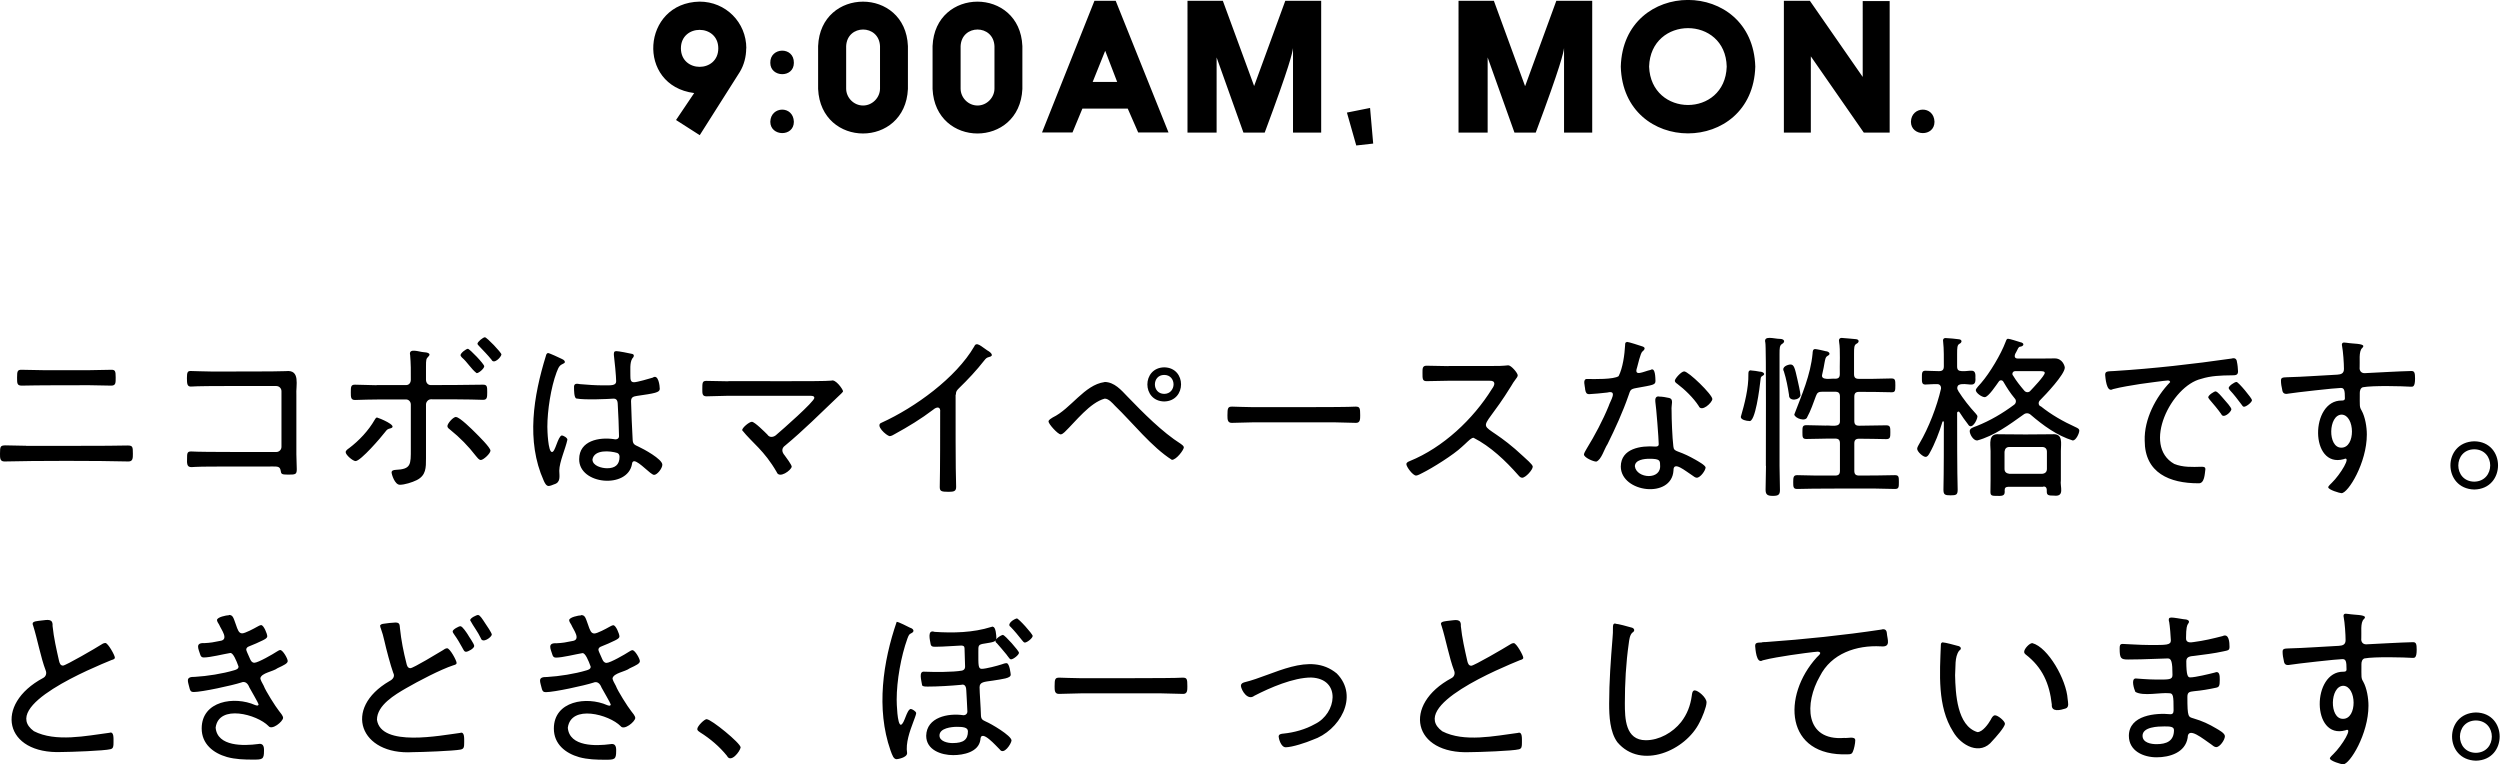
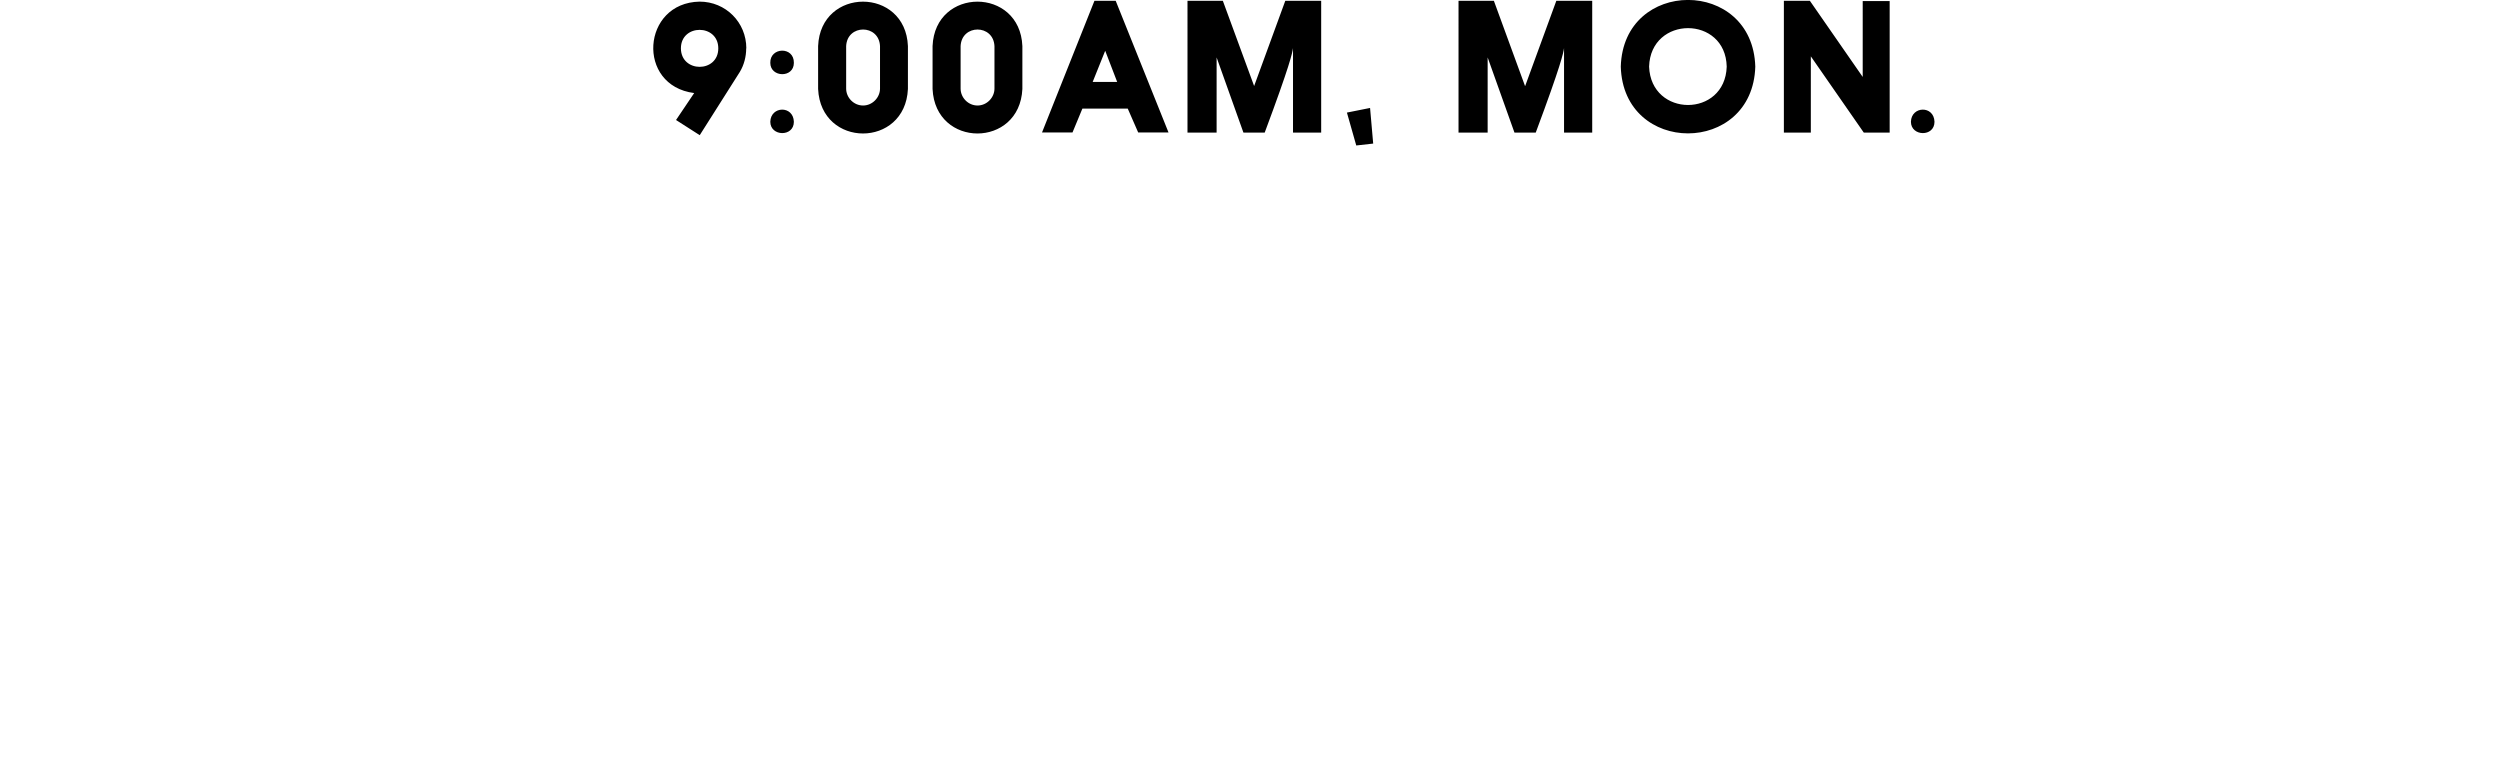
<svg xmlns="http://www.w3.org/2000/svg" viewBox="0 0 184.57 56.42">
  <g id="a" />
  <g id="b">
    <g id="c">
      <g>
        <path d="M55.1,3.57c0-1.92-1.52-3.45-3.45-3.45-4.27,.08-4.7,6.2-.4,6.75l-1.34,1.99,1.75,1.12,2.96-4.67c.31-.51,.47-1.13,.47-1.74Zm-2.07,0c0,1.82-2.75,1.82-2.76,0,0-1.82,2.76-1.82,2.76,0Zm3.84,5.42c0,1.09,1.74,1.14,1.74,0-.04-1.22-1.71-1.17-1.74,0Zm0-4.35c0,1.09,1.74,1.14,1.74,0,.02-1.23-1.77-1.17-1.74,0Zm10.16-1.24c-.18-4.37-6.45-4.37-6.63,0v3.17c.2,4.38,6.43,4.38,6.63,0V3.4Zm-4.56,.01c.07-1.64,2.43-1.64,2.5,0v3.13c0,.66-.56,1.25-1.25,1.25s-1.25-.58-1.25-1.25V3.42Zm13.01-.01c-.18-4.37-6.45-4.37-6.63,0v3.17c.2,4.38,6.43,4.38,6.63,0V3.4Zm-4.56,.01c.07-1.64,2.43-1.64,2.5,0v3.13c0,.66-.56,1.25-1.25,1.25s-1.25-.58-1.25-1.25V3.42Zm15.35,6.37L82.37,.06h-1.57l-3.87,9.72h2.25l.73-1.76h3.35l.77,1.76h2.24Zm-4.67-6.02l.88,2.29h-1.81l.92-2.29Zm10.99,2.59L90.28,.06h-2.61V9.79h2.15V4.24l1.98,5.55h1.57c1.87-5.01,2.04-5.88,2.09-6.24v6.24h2.08V.06h-2.65l-2.3,6.29Zm6.85,1.96l.69,2.43,1.25-.14-.23-2.63-1.7,.34Zm13.15-1.96L110.29,.06h-2.61V9.79h2.15V4.24l1.98,5.55h1.57c1.87-5.01,2.04-5.88,2.09-6.24v6.24h2.08V.06h-2.65l-2.3,6.29Zm7.07-1.43c.18,6.57,9.74,6.57,9.93,0-.19-6.57-9.75-6.56-9.93,0Zm2.09,0c.11-3.79,5.65-3.79,5.73,0-.12,3.78-5.59,3.77-5.73,0ZM131.7,.06V9.79h1.99V4.16l3.91,5.63h1.91V.08h-1.99V5.68L133.62,.06h-1.92Zm9.38,8.93c0,1.09,1.74,1.14,1.74,0-.04-1.22-1.71-1.17-1.74,0Z" />
-         <path d="M1.92,32.91c-.51,0-1.01-.03-1.52-.03C.03,32.89,0,32.95,0,33.49c0,.32-.01,.58,.33,.58,2.15-.06,7-.06,9.15,0,.33,0,.33-.25,.33-.56,0-.53-.01-.62-.4-.62-1.02,.04-6.35,.02-7.47,.03Zm1.29-5.58c-.53,0-1.08-.03-1.62-.03-.29,0-.33,.09-.33,.57,0,.44,0,.6,.35,.6,1.07-.03,3.88-.03,4.99-.03,.53,0,1.07,.03,1.6,.03,.35,0,.34-.19,.34-.61,0-.47-.04-.56-.32-.56-.55,0-1.08,.03-1.62,.03H3.21Zm12.47,.1c-.62,0-1.3-.04-1.61-.04-.22,0-.27,.1-.27,.53s.03,.62,.29,.62c.95-.07,5.22-.03,6.31-.04,.21,0,.38,.17,.38,.38v4.11c0,.21-.17,.38-.38,.38-1.1-.01-5.33,.02-6.29-.04-.3,0-.3,.14-.3,.57-.04,.66,.18,.6,.62,.57,.85-.05,4.78-.01,5.71-.03,.35,0,.53,0,.58,.3,.04,.25,.05,.3,.53,.3,.55,0,.66,0,.66-.4,0-.33-.03-.72-.03-1.1v-4.37c-.05-.71,.33-1.9-.78-1.77-.64,.04-4.7,.02-5.42,.03Zm20.12-2.53c-.14,0-.55,.34-.55,.48,0,.05,.08,.12,.12,.17,.31,.33,.64,.66,.92,1.01,.17,.36,.7-.18,.73-.39,0-.14-1.08-1.27-1.22-1.27Zm-1.25,.85c-.14,0-.55,.32-.55,.47,0,.07,.07,.12,.1,.17,.4,.34,.69,.86,1.09,1.16,.17,0,.56-.35,.56-.51s-1.08-1.29-1.21-1.29Zm-.88,5.03c-.22,0-.64,.49-.64,.68,0,.12,.13,.21,.21,.27,.71,.57,1.34,1.21,1.9,1.94,.09,.1,.21,.29,.36,.29,.19,0,.71-.48,.71-.69,0-.23-.91-1.12-1.1-1.31-.23-.23-1.17-1.17-1.44-1.17Zm-5.82,.04c-.09,0-.14,.09-.18,.16-.47,.82-1.16,1.55-1.9,2.11-.09,.06-.25,.17-.25,.29,0,.21,.53,.66,.73,.66,.38,0,1.9-1.77,2.17-2.13,.17-.22,.19-.23,.42-.29,.61-.18-.91-.78-.99-.79Zm-.04-2.38c-.53,0-1.07-.04-1.61-.04-.3,0-.3,.17-.3,.57,0,.36,0,.56,.31,.56,1-.04,2.74-.05,3.76-.04,.21,0,.36,.17,.36,.38v3.26c0,1.17,.03,1.51-1.13,1.56-.13,.01-.29,.04-.29,.19,0,.13,.23,.91,.61,.91,.35,0,.92-.18,1.24-.34,.7-.35,.69-.92,.69-1.61v-3.98c0-.19,.17-.38,.36-.38,1.05,0,2.82,0,3.85,.04,.3,0,.31-.18,.31-.55,0-.42,0-.57-.31-.57-1.02,.02-2.82,.03-3.86,.03-.17,0-.35-.13-.35-.4v-.94c0-.55,.01-.6,.18-.77,.23-.22-.08-.31-.36-.32-.3-.01-1.13-.35-.99,.22,.05,.57,.06,1.23,.05,1.81,0,.22-.12,.4-.35,.4h-2.17Zm17.93,5.28c0,.61-.35,.85-.92,.85-.38,0-1.08-.17-1.08-.65,.13-.75,1.3-.64,1.83-.48,.12,.05,.17,.16,.17,.29Zm-.26-7.79c-.17-.01-.16,.15-.16,.27,.05,.35,.17,1.62,.17,1.95s-.38,.3-.95,.3-1.16-.04-1.72-.09c-.25-.05-.47-.07-.44,.27,0,.17,0,.74,.17,.79,.6,.12,2.35,.04,2.76,.01,.31,0,.29,.33,.3,.47,.03,.48,.09,1.83,.09,2.27,.02,.23-.18,.3-.38,.25-1.08-.16-2.56,.11-2.56,1.48-.02,1.89,3.58,2.21,3.9,.36,.01-.1,.04-.21,.17-.21,.39,.04,1.2,1,1.46,1.01,.23,0,.61-.48,.61-.75,0-.42-1.4-1.17-1.77-1.34-.25-.12-.4-.16-.42-.48-.03-.42-.12-2.53-.12-2.87,0-.31,.19-.35,.43-.39,1.31-.19,1.69-.25,1.69-.52,0-.19-.09-1.13-.52-.83-.26,.08-1.16,.34-1.38,.34-.25,0-.27-.19-.27-.48,.01-.38-.06-.95,.14-1.27,.11-.1,.19-.29,0-.34-.21-.05-1.01-.21-1.21-.21Zm-5.02,.14c-.1,0-.14,.12-.16,.21-.91,2.95-1.47,6.28-.16,9.2,.06,.14,.18,.4,.36,.4,.12,0,.3-.08,.4-.12,.51-.14,.4-.59,.39-1.01,.01-.66,.46-1.62,.6-2.29,0-.14-.29-.31-.42-.31-.29,.08-.48,1.25-.72,1.22-.29,0-.34-1.6-.34-1.86,0-1.18,.26-2.9,.68-4.02,.17-.44,.23-.52,.51-.65,.23-.09,.03-.29-.12-.34-.17-.08-.92-.44-1.04-.44Zm13.31,2.08c-.55,0-1.08-.03-1.62-.03-.3,0-.3,.14-.3,.61,0,.32-.01,.53,.31,.53,.53,0,1.08-.04,1.61-.04h5.95c.2,0,.4-.01,.4,.16,0,.27-2.4,2.38-2.77,2.69-.2,.21-.53,.28-.7,.01-.18-.18-.94-.94-1.14-.94s-.72,.44-.72,.62c.76,.95,1.62,1.48,2.55,3.09,.18,.52,1.08-.13,1.11-.4,0-.13-.42-.7-.52-.83-.22-.25-.25-.53,.04-.73,1.35-1.12,2.59-2.36,3.85-3.56,.22-.21,.42-.38,.42-.45-.03-.17-.56-.91-.86-.78-.58,.08-6.86,.02-7.6,.04Zm16.8,.99c0-.25,.07-.31,.23-.48,.66-.64,1.29-1.31,1.86-2.04,.13-.16,.17-.21,.35-.26,.41-.08,.16-.34-.12-.49-.43-.28-.8-.68-.96-.3-1.35,2.33-4.39,4.52-6.83,5.63-.55,.18,.35,.97,.58,1,.12,0,.29-.1,.39-.16,.97-.53,1.94-1.12,2.82-1.79,.29-.25,.57-.23,.52,.18,0,1.2,0,4.38-.03,5.52,0,.31,.1,.36,.65,.36,.39,0,.56-.04,.56-.36-.05-1.17-.04-5.57-.04-6.81Zm15.38-1.46c.92,0,.92,1.39,0,1.4-.92-.01-.91-1.4,0-1.4Zm0-.56c-1.65,.03-1.66,2.49,0,2.52,1.66-.03,1.66-2.5,0-2.52Zm-4.41,1.09c-1.48,.2-2.48,1.97-3.82,2.61-.1,.07-.31,.17-.31,.3,0,.18,.69,.95,.9,.95,.1,0,.21-.1,.29-.17,.82-.79,1.87-2.18,2.96-2.47,.29,0,.57,.33,.75,.52,1.3,1.25,2.73,3.07,4.21,4,.33,0,.88-.74,.88-.92,0-.1-.13-.19-.21-.25-1.39-.88-2.79-2.3-3.95-3.5-.46-.48-.97-1.08-1.7-1.08Zm11,1.85c-.56,0-1.36-.04-1.57-.04-.31,0-.35,.09-.35,.64,0,.3,0,.56,.32,.56,.53,0,1.07-.04,1.6-.04h5.97c.53,0,1.07,.04,1.6,.04,.31,0,.31-.26,.31-.56,0-.55-.03-.64-.35-.64-.9,.06-6.47,.03-7.53,.04Zm14.4-3.03c-.55,0-1.09-.03-1.62-.03-.31,0-.3,.21-.3,.52,0,.44-.01,.62,.3,.62,.55,0,1.09-.03,1.62-.03h2.99c.52-.03,.45,.3,.22,.6-1.39,2.24-3.61,4.33-6.07,5.33-.1,.04-.25,.1-.25,.23,0,.19,.47,.84,.72,.84,.1,0,.35-.13,.44-.18,.77-.38,2.33-1.36,2.94-1.94,.08-.06,.14-.14,.21-.19,.32-.3,.49-.48,.65-.48,1.25,.64,2.36,1.69,3.3,2.76,.08,.09,.16,.19,.29,.19,.25,0,.78-.58,.78-.82,0-.16-.55-.61-.68-.74-3.54-3.33-3.53-.96-.92-5.2,.1-.18,.22-.36,.35-.53,.05-.06,.14-.18,.14-.27,0-.17-.48-.74-.7-.74-.33,.04-.85,.06-1.21,.05h-3.2Zm14.83,6.84c.75,0,.79,.12,.79,.44,.13,1.16-1.74,1.03-1.86,.12,0-.49,.7-.56,1.07-.56Zm.7-4.6c-.25-.02-.28,.19-.26,.39,.07,.43,.25,2.76,.25,3.13,0,.16-.12,.18-.25,.18-1.06-.08-2.54,.13-2.55,1.48,.02,1.92,3.76,2.39,3.89,.29-.02-.75,.87,.03,1.39,.36,.09,.06,.21,.17,.33,.17,.27,0,.65-.55,.65-.75,0-.17-.6-.49-.75-.58-.48-.27-.79-.42-1.31-.61-.21-.08-.3-.14-.32-.38-.08-.68-.13-1.96-.13-2.65-.04-.44,.19-.83-.19-.92-.2-.05-.52-.1-.73-.1Zm1.87-1.85c-.21,0-.69,.53-.69,.69,0,.09,.09,.17,.17,.22,.56,.42,1.21,1.05,1.59,1.64,.2,.5,1-.24,1.01-.51,0-.33-1.76-2.04-2.08-2.04Zm-4.24-2.16c-.12,0-.12,.12-.12,.21-.04,.72-.17,1.69-.48,2.3-.35,.25-1.82,.22-2.31,.21-.39-.03-.16,.56-.16,.78,.04,.22,.09,.34,.3,.34,.17,0,1.13-.09,1.34-.12,.79-.2,.21,.61,.09,1.01-.42,1.03-1.03,2.18-1.61,3.12-.05,.1-.21,.34-.21,.44,0,.23,.69,.53,.91,.53,.38-.13,.59-.94,.83-1.29,.56-1.13,1.14-2.4,1.55-3.59,.14-.4,.13-.47,.56-.55,1.27-.23,1.43-.23,1.43-.53-.01-.21,0-1.04-.36-.81-.52,.11-1.25,.54-1-.17,.05-.19,.26-1.07,.38-1.17,.2-.16,.26-.31,.03-.39-.18-.06-1.03-.34-1.16-.34Zm12.82,3.89c0-.18-.17-.92-.22-1.14-.19-.84-.25-1.1-.51-1.1-.17,0-.69,.16-.49,.51,.18,.56,.29,1.16,.38,1.74-.03,.51,.81,.4,.85,0Zm-3.64-1.81c-.2,0-.2,.14-.2,.29,.02,1.03-.28,2.18-.56,3.15,0,.22,.44,.3,.61,.3,.46,.17,.78-2.44,.85-3.07,.01-.19,.07-.22,.16-.27,.26-.14-.02-.31-.21-.3-.1-.03-.56-.09-.65-.09Zm1.1,7.06c0,.58-.03,1.17-.03,1.75,0,.35,.12,.46,.53,.46s.53-.08,.53-.44c0-.58-.03-1.18-.03-1.77v-8.27c0-.43,.01-.61,.16-.72,.32-.18,.17-.39-.12-.39-.44,0-1.24-.29-1.09,.27,.08,.21,.03,8.6,.04,9.1Zm5.46,.35c0,.26-.1,.36-.36,.36h-1.37c-.48,0-.95-.03-1.43-.03-.27,0-.29,.16-.29,.51s0,.51,.29,.51c.98-.04,4.75-.03,5.8-.03,.47,0,.95,.03,1.42,.03,.29,0,.29-.14,.29-.51s0-.51-.29-.51c-.79,.02-1.84,.03-2.64,.03-.26,0-.36-.1-.36-.36v-2.01c0-.25,.1-.35,.36-.35,.65,0,1.36,.02,2,.03,.3,0,.3-.16,.3-.51s0-.51-.3-.51c-.65,0-1.35,.03-2,.03-.26,0-.36-.1-.36-.36v-1.78c0-.26,.1-.36,.36-.36,.76,0,1.65,.01,2.4,.03,.26,0,.27-.12,.27-.51s-.01-.51-.29-.51c-.47,0-.95,.03-1.42,.03h-.98c-.26,0-.36-.1-.36-.35v-1.51c0-.45,.01-.62,.16-.72,.25-.11,.23-.33-.01-.35-.14-.01-.92-.09-1.03-.09-.21-.02-.26,.13-.22,.31,.1,.55,.03,1.77,.05,2.35,0,.26-.1,.35-.35,.35-.25-.04-1.09,.17-.95-.32,.09-.39,.14-.65,.17-.85,.07-.35,.08-.43,.23-.52,.28-.13,.09-.33-.13-.34-.12-.04-.7-.16-.79-.16-.18,0-.18,.18-.19,.33-.15,1.59-.79,3.03-1.35,4.5,.03,.28,.85,.57,.96,.18,.23-.4,.47-1.09,.64-1.55,.09-.25,.2-.31,.47-.31h.94c.26,0,.36,.1,.36,.36v1.78c.04,.55-.67,.32-1.07,.36-.47,0-.94-.03-1.4-.03-.3,0-.3,.13-.3,.51s0,.51,.3,.51c.68,0,1.43-.04,2.11-.03,.26,0,.36,.1,.36,.35v2.01Zm8.74-5.89c-.05-.08-.08-.13-.08-.21,.01-.22,.14-.27,.34-.29,.59-.05,1.06,.29,1-.48,.05-.76-.38-.44-1-.48-.26-.01-.35-.1-.35-.35v-.91c0-.47,.01-.66,.16-.75,.22-.1,.22-.31-.01-.34-.16-.03-.83-.09-.97-.09-.19-.02-.25,.11-.21,.29,.06,.49,.05,1.27,.05,1.79,0,.26-.1,.36-.36,.36-.34,0-.76-.03-1.01-.03-.26,0-.25,.2-.25,.51s-.01,.51,.25,.51c.17,0,.56-.04,.87-.03,.2-.01,.31,.14,.29,.34-.3,1.31-.91,2.89-1.59,4.04-.05,.1-.17,.27-.17,.39,0,.22,.43,.6,.62,.6,.14,0,.22-.14,.29-.26,.39-.69,.73-1.57,.96-2.34,.03-.04,.11-.03,.1,.04,0,1.23,0,3.77-.03,4.97,0,.38,.1,.43,.53,.43s.52-.05,.52-.43c-.04-1.23-.04-4.37-.04-5.64-.01-.11,.12-.16,.18-.06,.19,.3,.4,.6,.62,.88,.27,.48,.69-.31,.7-.57,0-.08-.07-.14-.12-.21-.48-.52-.92-1.08-1.3-1.68Zm6.27,7.06c.25-.02,.27,.18,.26,.38,0,.27,.14,.29,.53,.29,.83,.1,.43-.67,.51-1.14v-2.16c0-.56,.19-1.3-.64-1.23-1,.02-2.93,.02-3.93,0-.8-.07-.63,.69-.62,1.24v2.16c0,.29-.01,.57-.01,.86s.13,.29,.52,.29c.46,.02,.56-.06,.53-.42,0-.18,.09-.25,.26-.25h2.59Zm-2.5-.94c-.23-.03-.36-.14-.36-.36v-1.27c.03-.22,.13-.35,.36-.35h2.42c.22,0,.35,.13,.35,.35v1.27c0,.22-.13,.34-.35,.36h-2.42Zm2.29-4.98c-.17-.11-.17-.33-.01-.47,.39-.39,1.81-1.89,1.81-2.39,0-.1-.16-.68-.74-.68-.31,0-.64,.01-.96,.01h-1.77c-.34,0-.23-.32-.1-.51,.09-.19,.16-.35,.25-.36,.32-.03,.37-.28,.03-.34-.17-.05-.77-.25-.9-.25-.12,0-.14,.14-.18,.23-.34,.91-1.16,2.29-1.81,3.04-.08,.1-.39,.4-.39,.52,0,.21,.44,.52,.66,.52,.27,0,.86-.91,1.03-1.14,.09-.15,.28-.13,.35,.01,.29,.49,.47,.78,.83,1.22,.14,.14,.11,.36-.04,.47-.86,.64-1.76,1.17-2.76,1.57-.27,.1-.52,.17-.52,.38,0,.22,.25,.69,.55,.69,1.26-.34,2.38-1.17,3.43-1.92,.15-.12,.36-.12,.51,.01,.93,.8,1.96,1.55,3.12,1.91,.23,0,.48-.52,.48-.73,0-.14-.14-.19-.26-.25-.92-.42-1.81-.92-2.6-1.56Zm-2.04-2.29c-.08-.15,.02-.32,.2-.31h1.77c.23,0,.39,.01,.39,.13,0,.21-.87,1.12-1.05,1.31-.12,.16-.35,.15-.47-.01-.32-.38-.58-.7-.83-1.12Zm6.82-.03c.02,.14,.08,1.35,.57,1.05,.66-.17,1.34-.27,2.01-.38,.31-.04,1.86-.26,2.05-.26,.07,0,.17,.03,.17,.12-1.06,1.09-1.93,2.74-1.88,4.32,0,2.4,1.86,3.15,3.95,3.15,.48,.05,.48-.71,.53-1.04,0-.18-.14-.18-.3-.18-.67,.02-1.36,.05-2-.21-2.41-1.36-.21-5.76,1.99-6.28,.72-.23,1.46-.25,2.21-.26,.32,0,.51,0,.51-.29,0-.16-.04-.55-.08-.7-.02-.23-.16-.32-.39-.25-2.85,.41-5.77,.74-8.64,.92-.53,.03-.7,0-.7,.29Zm9.69,.52c-.14,0-.57,.3-.57,.44,0,.07,.07,.13,.1,.18,.26,.27,.62,.74,.85,1.05,.05,.07,.1,.16,.18,.16,.17,0,.59-.33,.59-.49,0-.13-1-1.34-1.14-1.34Zm-1.52,.69c-.13,0-.56,.29-.56,.44,0,.05,.08,.13,.1,.17,.3,.35,.6,.7,.86,1.07,.15,.37,.72-.13,.75-.35,0-.14-.42-.6-.51-.7-.25-.29-.52-.62-.65-.62Zm9.29,1.72c.99,.03,1.05,2.46-.03,2.44-1.02,0-.96-2.42,.03-2.44Zm.17-5.32c-.14,0-.18,.13-.14,.25,.08,.4,.14,1.29,.14,1.7,0,.34-.22,.4-.49,.42-1.24,.06-2.46,.16-3.69,.19-.36,.01-.47,.03-.47,.25,0,.21,.04,.47,.09,.66,.03,.28,.18,.36,.46,.3,.47-.08,3.51-.42,3.87-.42,.25,0,.3,.16,.3,.77,0,.17-.18,.16-.23,.16-2.34-.03-2.37,5.02,.14,4.33,.64-.3-.26,1.15-.87,1.74-.07,.07-.27,.25-.27,.33,0,.19,.86,.44,.98,.44,.49,0,1.87-2.24,1.87-4.33,0-.55-.12-1.3-.39-1.78-.16-.27-.13-.3-.13-1.29,0-.17,.05-.36,.22-.42,.76-.14,2.92-.08,3.56-.04,.13,0,.3,.03,.3-.6,0-.42-.04-.56-.27-.56-.89,.02-2.64,.12-3.46,.16-.27,0-.39-.21-.36-.44,.03-.4-.09-1.17,.19-1.42,.04-.04,.08-.08,.08-.14,0-.19-.85-.18-1.05-.22-.08-.01-.29-.04-.36-.04Zm9.62,7.88c1.57,.02,1.57,2.36,0,2.39-1.57-.02-1.57-2.37,0-2.39Zm0-.59c-2.35,.06-2.34,3.5,0,3.56,2.34-.04,2.34-3.53,0-3.56ZM2.41,46.06s.01,.1,.04,.14c.31,.98,.56,2.35,.92,3.29,.09,.21,.03,.45-.18,.56-3.66,1.96-2.88,5.65,1.37,5.47,.6,0,3.15-.09,3.6-.21,.21-.05,.22-.22,.22-.48,0-.35,.04-.85-.3-.73-1.7,.22-3.97,.71-5.58-.12-2.56-1.87,4.42-4.71,5.73-5.25,.09-.03,.25-.06,.25-.18,0-.17-.51-1.08-.7-1.08-.13,0-.25,.08-.34,.14-.32,.21-2.59,1.53-2.79,1.53-.19,0-.25-.18-.29-.34-.19-.85-.39-1.7-.48-2.59,.04-.57-.4-.44-.81-.4-.3,.04-.66,.05-.66,.23Zm14.49-.64c-.18,0-.88,.14-.88,.36,0,.09,.1,.25,.16,.34,.14,.35,.77,1.12,.05,1.2-.42,.09-.7,.14-1.14,.16-.7-.04-.44,.42-.31,.84,.04,.13,.1,.22,.26,.22,.48,0,1.46-.25,1.95-.33,.21-.05,.46,.55,.62,1,0,.18-.18,.23-.31,.27-.86,.26-2.02,.44-2.9,.49-.77-.02-.51,.35-.39,.9,.05,.14,.09,.22,.29,.22,.61,0,2.86-.49,3.5-.7,.3-.13,.5,.07,.61,.36,.12,.22,.68,1.18,.68,1.25-.02,.14-.17,.08-.26,.05-1.51-.67-3.94-.32-3.94,1.73,0,1.14,.85,1.82,1.87,2.11,.62,.17,1.27,.19,1.92,.19,.69,0,.81-.01,.81-.64,.02-.4-.11-.58-.44-.51-1.04,.14-3.01,.2-3.13-1.21,.23-1.75,3.06-.98,3.9-.12,.25,.34,1.06-.32,1.08-.6,0-.16-.21-.39-.3-.51-.25-.31-1.01-1.51-1.13-1.86-.1-.18-.25-.45-.25-.56,.09-.4,.93-.48,1.27-.74,.49-.23,.75-.35,.75-.53s-.36-.81-.55-.81c-.08,0-.19,.08-.26,.12-.27,.18-1.38,.82-1.65,.82-.17,0-.25-.13-.31-.26-.01-.04-.04-.1-.08-.18-.09-.2-.21-.46-.21-.52,0-.17,.13-.22,.23-.26,.32-.12,.69-.29,1-.44,.17-.09,.32-.16,.32-.3,0-.17-.26-.82-.45-.82-.09,0-.23,.09-.31,.13-.21,.12-.88,.48-1.09,.48-.25,0-.33-.25-.47-.66-.18-.49-.21-.7-.51-.7Zm17.1,.81c-.14,0-.58,.25-.58,.38,0,.08,.05,.14,.13,.26,.21,.29,.39,.6,.56,.91,.14,.25,.17,.34,.29,.34,.16,0,.61-.25,.61-.43,0-.16-.39-.68-.49-.87-.08-.12-.38-.58-.51-.58Zm1.31-.83c-.14,0-.6,.23-.6,.39,.24,.45,.57,.86,.79,1.33,.12,.41,.79-.07,.81-.27,0-.12-.39-.69-.48-.82-.22-.34-.4-.62-.52-.62Zm-7.24,.82c0,.05,.01,.1,.04,.16,.13,.36,.18,.56,.27,.94,.13,.59,.46,1.83,.65,2.35,.15,.27-.03,.49-.27,.61-3.5,2.03-2.17,5.49,1.72,5.25,.61,0,3.02-.09,3.52-.19,.26-.05,.27-.19,.27-.55,0-.3,.03-.8-.3-.68-1.42,.18-5.84,1.07-6.14-.97,0-1.08,1.34-1.86,2.15-2.33,.9-.52,2.54-1.38,3.48-1.69,.09-.03,.25-.05,.25-.18,0-.17-.49-1.08-.7-1.08-.12,0-.23,.09-.34,.16-.3,.18-2.16,1.31-2.37,1.31s-.26-.21-.29-.34c-.22-.86-.39-1.72-.48-2.59-.03-.27,0-.44-.34-.44-.19,0-.69,.06-.87,.09-.1,.01-.26,.05-.26,.17Zm14.83-.79c-.18,0-.88,.14-.88,.36,0,.09,.1,.25,.16,.34,.14,.35,.77,1.12,.05,1.2-.42,.09-.7,.14-1.14,.16-.7-.04-.44,.42-.31,.84,.04,.13,.1,.22,.26,.22,.48,0,1.46-.25,1.95-.33,.21-.05,.46,.55,.62,1,0,.18-.18,.23-.31,.27-.86,.26-2.02,.44-2.9,.49-.77-.02-.51,.35-.39,.9,.05,.14,.09,.22,.29,.22,.61,0,2.86-.49,3.5-.7,.3-.13,.5,.07,.61,.36,.12,.22,.68,1.18,.68,1.25-.02,.14-.17,.08-.26,.05-1.51-.67-3.94-.32-3.94,1.73,0,1.14,.85,1.82,1.87,2.11,.62,.17,1.27,.19,1.92,.19,.69,0,.81-.01,.81-.64,.02-.4-.11-.58-.44-.51-1.04,.14-3.01,.2-3.13-1.21,.23-1.75,3.06-.98,3.9-.12,.25,.34,1.06-.32,1.08-.6,0-.16-.21-.39-.3-.51-.25-.31-1.01-1.51-1.13-1.86-.1-.18-.25-.45-.25-.56,.09-.4,.93-.48,1.27-.74,.49-.23,.75-.35,.75-.53s-.36-.81-.55-.81c-.08,0-.19,.08-.26,.12-.27,.18-1.38,.82-1.65,.82-.17,0-.25-.13-.31-.26-.01-.04-.04-.1-.08-.18-.09-.2-.21-.46-.21-.52,0-.17,.13-.22,.23-.26,.32-.12,.69-.29,1-.44,.17-.09,.32-.16,.32-.3,0-.17-.26-.82-.45-.82-.09,0-.23,.09-.31,.13-.21,.12-.88,.48-1.09,.48-.25,0-.33-.25-.47-.66-.18-.49-.21-.7-.51-.7Zm9.28,7.66c-.18,0-.7,.52-.7,.73,0,.13,.12,.18,.21,.25,.75,.47,1.43,1.05,1.98,1.73,.28,.57,.97-.33,1.01-.62,0-.31-2.17-2.08-2.5-2.08Zm18.46,.57c.43,0,.82,.03,.82,.33,0,.61-.31,.87-1.14,.87-.34,0-.96-.12-.96-.56,0-.55,.9-.64,1.29-.64Zm2.66-7.4s-.09,.01-.13,.03c-1.33,.42-2.8,.45-4.17,.36-.58-.2-.33,.64-.29,.92,.05,.18,.18,.18,.35,.18,.58,0,1.7-.09,1.9-.09,.16,0,.25,.05,.25,.21,0,.19,.04,1.17,.04,1.33,0,.06,.01,.25-.23,.31-.67,.12-2.06,.11-2.78,.08-.43-.05-.22,.62-.16,1.01,.07,.1,.3,.09,.4,.09,.74,0,1.74-.06,2.48-.13,.3-.09,.38,.19,.38,.42,.01,.31,.08,1.3,.08,1.55,0,.18-.15,.29-.32,.27-1.1-.16-2.69,.15-2.72,1.52,0,1.05,1.11,1.43,1.99,1.43,.75,0,1.88-.22,2.01-1.13,.02-.89,1.22,.52,1.43,.71,.3,.44,.85-.42,.87-.66,0-.36-1.55-1.26-1.9-1.4-.26-.12-.35-.18-.36-.48-.01-.53-.1-1.69-.1-2.05,0-.4,.35-.4,.97-.49,.73-.12,1.33-.17,1.33-.44,0-.03-.08-.85-.31-.85-.1,0-.26,.05-.36,.09-.3,.1-1.17,.33-1.47,.33-.27,0-.25-.29-.25-1.25,0-.47-.03-.55,.48-.62,.6-.1,.85-.12,.85-.4,0-.16-.04-.83-.25-.83Zm1.77-.6c-.2,.03-.78,.41-.46,.62,.3,.31,.57,.64,.83,.97,.07,.08,.14,.19,.22,.19,.17,0,.58-.33,.58-.49,0-.14-1.04-1.3-1.18-1.3Zm-8.87,.25c-1.01,2.94-1.53,6.41-.46,9.48,.14,.38,.23,.66,.46,.66,.03,0,.77-.1,.77-.45-.12-.74,.2-1.62,.46-2.31,.04-.12,.21-.53,.21-.64,0-.13-.31-.31-.4-.31-.31,.05-.46,1.11-.73,1.17-.27,0-.31-1.6-.31-1.86,0-1.39,.32-3.2,.79-4.5,.1-.27,.14-.33,.27-.39,.3-.13,.19-.34-.08-.42-.16-.08-.84-.43-.97-.43Zm7.85,.96c-.19,.03-.78,.41-.46,.61,.22,.25,.48,.55,.69,.81,.03,.04,.07,.08,.09,.12,.12,.16,.19,.27,.27,.27,.17,0,.59-.33,.59-.49,0-.13-1.04-1.31-1.18-1.31Zm5.73,3.2c-.56,0-1.36-.04-1.57-.04-.31,0-.35,.09-.35,.64,0,.3,0,.56,.32,.56,.53,0,1.07-.04,1.6-.04h5.97c.53,0,1.07,.04,1.6,.04,.31,0,.31-.26,.31-.56,0-.55-.03-.64-.35-.64-.9,.06-6.47,.03-7.53,.04Zm11.83,.56c.05,.38,.52,1.11,.99,.74,1.16-.6,2.89-1.35,4.2-1.35,2.25,.09,1.88,2.67,.27,3.44-.69,.39-1.52,.62-2.31,.7-.14,.01-.36,.03-.36,.22,0,.12,.16,.79,.52,.79,.47,0,1.53-.35,1.99-.55,1.97-.66,3.47-3.19,1.78-4.9-2.01-1.66-4.67,.14-6.81,.65-.13,.04-.26,.09-.26,.25Zm14.78-4.56s.01,.1,.04,.14c.31,.98,.56,2.35,.92,3.29,.09,.21,.03,.45-.18,.56-3.66,1.96-2.88,5.65,1.37,5.47,.6,0,3.15-.09,3.6-.21,.21-.05,.22-.22,.22-.48,0-.35,.04-.85-.3-.73-1.7,.22-3.97,.71-5.58-.12-2.56-1.87,4.42-4.71,5.73-5.25,.09-.03,.25-.06,.25-.18,0-.17-.51-1.08-.7-1.08-.13,0-.25,.08-.34,.14-.33,.21-2.59,1.53-2.8,1.53-.19,0-.25-.18-.29-.34-.19-.85-.39-1.7-.48-2.59,.04-.57-.4-.44-.81-.4-.3,.04-.66,.05-.66,.23Zm12.87-.04c-.17,0-.18,.13-.18,.31,0,.26,0,.51-.03,.77-.13,1.61-.25,3.22-.25,4.84,0,.91,.05,2.09,.61,2.85,1.74,2.06,5.05,.62,6.07-1.48,.17-.31,.51-1.12,.51-1.47s-.62-.88-.87-.88c-.17,0-.2,.22-.22,.4-.1,.72-.34,1.36-.79,1.94-.61,.77-1.61,1.34-2.6,1.34-1.52,0-1.55-1.61-1.55-2.73,0-1.48,.08-2.96,.29-4.43,.03-.23,.07-.61,.26-.78,.24-.14,.15-.35-.1-.39-.19-.06-.97-.27-1.14-.27Zm10.85,1.4c-.43,.01-.53,.03-.53,.27,.02,.15,.07,1.36,.56,1.05,.66-.17,1.35-.27,2.03-.38,.29-.05,1.86-.26,2.04-.26,.27,.04,.21,.16-.08,.42-2.58,2.84-2.36,7.35,2.31,7.16,.19,0,.29-.03,.35-.19,.09-.19,.18-.62,.18-.85-.01-.32-.57-.13-.81-.17-2.95,.23-2.93-2.59-1.81-4.54,.85-1.7,2.71-2.32,4.51-2.22,.78,.08,.47-.52,.44-.99-.02-.24-.18-.32-.4-.25-2.8,.42-5.68,.72-8.51,.92-.1,0-.21,.01-.29,.01Zm19.33,.69c0,.09,.04,.14,.1,.19,1.25,.96,1.77,2.16,1.94,3.7-.05,.59,.64,.42,1.01,.3,.3-.09,.18-.47,.16-.7-.09-1.43-1.45-3.83-2.61-4.13-.21,0-.6,.42-.6,.64Zm-5.98-.7c-.12,0-.17,.07-.17,.18-.08,2.11-.27,4.56,.9,6.41,.59,1.04,2.02,1.81,2.91,.68,.2-.21,.92-1.01,.92-1.26,0-.19-.51-.62-.73-.62-.16,0-.26,.21-.32,.33-.17,.3-.6,.91-.98,.91-1.51-.46-1.62-2.86-1.65-4.2,.05-.57-.05-1.35,.3-1.81,.24-.15,.1-.33-.12-.36-.18-.05-.91-.25-1.07-.25Zm16.34,6.21c.36,0,.7,0,.7,.27,0,.82-.56,1.04-1.29,1.04-.39,0-1.03-.1-1.03-.62,0-.66,1.14-.69,1.61-.69Zm.49-8.03c-.22-.02-.19,.19-.14,.34,.04,.21,.12,1.12,.12,1.34,0,.35-.34,.34-1.52,.34-.81,0-1.79-.08-2.04-.08-.21,0-.22,.14-.22,.34,0,.73,.09,.81,.62,.81,1.24,0,2.51-.08,2.94-.08,.26,0,.34,.27,.34,1.22,0,.36-.26,.34-1.18,.34-.61,0-1.5-.08-1.53-.08-.38,0-.12,.8-.03,.99,.58,.34,1.85,.03,2.51,.1,.29,0,.31,.23,.31,1.17,0,.12,.03,.38-.22,.38-1.09-.11-3.07,.06-3.08,1.59,0,1.13,1.08,1.59,2.05,1.59s2.11-.35,2.29-1.44c0-.9,1.17,.11,1.73,.48,.1,.08,.25,.21,.38,.21,.26,0,.64-.53,.64-.81,0-.22-.44-.45-.62-.56-.57-.34-1.05-.56-1.69-.75-.39-.12-.46-.06-.46-1.59,0-.36,.16-.38,.49-.42,.55-.05,1.09-.14,1.64-.26,.22-.05,.26-.14,.26-.59,0-.29,0-.69-.39-.52-.39,.1-1.42,.35-1.79,.35-.17,0-.29-.1-.29-1.2,0-.36,.34-.36,.6-.39,.69-.09,1.46-.18,2.13-.33,.36-.08,.46-.07,.46-.34,0-.3-.03-1.02-.51-.79-.74,.19-1.37,.34-2.13,.44-.25,.05-.59,.06-.57-.29,0-.78,.08-.95,.14-1.04,.21-.25-.03-.35-.35-.36-.18-.03-.7-.12-.87-.12Zm12.71,5.03c.99,.03,1.05,2.46-.03,2.44-1.02,0-.96-2.42,.03-2.44Zm.17-5.32c-.14,0-.18,.13-.14,.25,.08,.4,.14,1.29,.14,1.7,0,.34-.22,.4-.49,.42-1.24,.06-2.46,.16-3.69,.19-.36,.01-.47,.03-.47,.25,0,.21,.04,.47,.09,.66,.03,.28,.18,.36,.46,.3,.47-.08,3.51-.42,3.87-.42,.25,0,.3,.16,.3,.77,0,.17-.18,.16-.23,.16-2.34-.03-2.37,5.02,.14,4.33,.64-.3-.26,1.15-.87,1.74-.07,.07-.27,.25-.27,.33,0,.19,.86,.44,.98,.44,.49,0,1.87-2.24,1.87-4.33,0-.55-.12-1.3-.39-1.78-.16-.27-.13-.3-.13-1.29,0-.17,.05-.36,.22-.42,.76-.14,2.92-.08,3.56-.04,.13,0,.3,.03,.3-.6,0-.42-.04-.56-.27-.56-.89,.02-2.64,.12-3.46,.16-.27,0-.39-.21-.36-.44,.03-.4-.09-1.17,.19-1.42,.04-.04,.08-.08,.08-.14,0-.19-.85-.18-1.05-.22-.08-.01-.29-.04-.36-.04Zm9.62,7.88c1.57,.02,1.57,2.36,0,2.39-1.57-.02-1.57-2.37,0-2.39Zm0-.59c-2.35,.06-2.34,3.5,0,3.56,2.34-.04,2.34-3.53,0-3.56Z" />
      </g>
    </g>
  </g>
</svg>